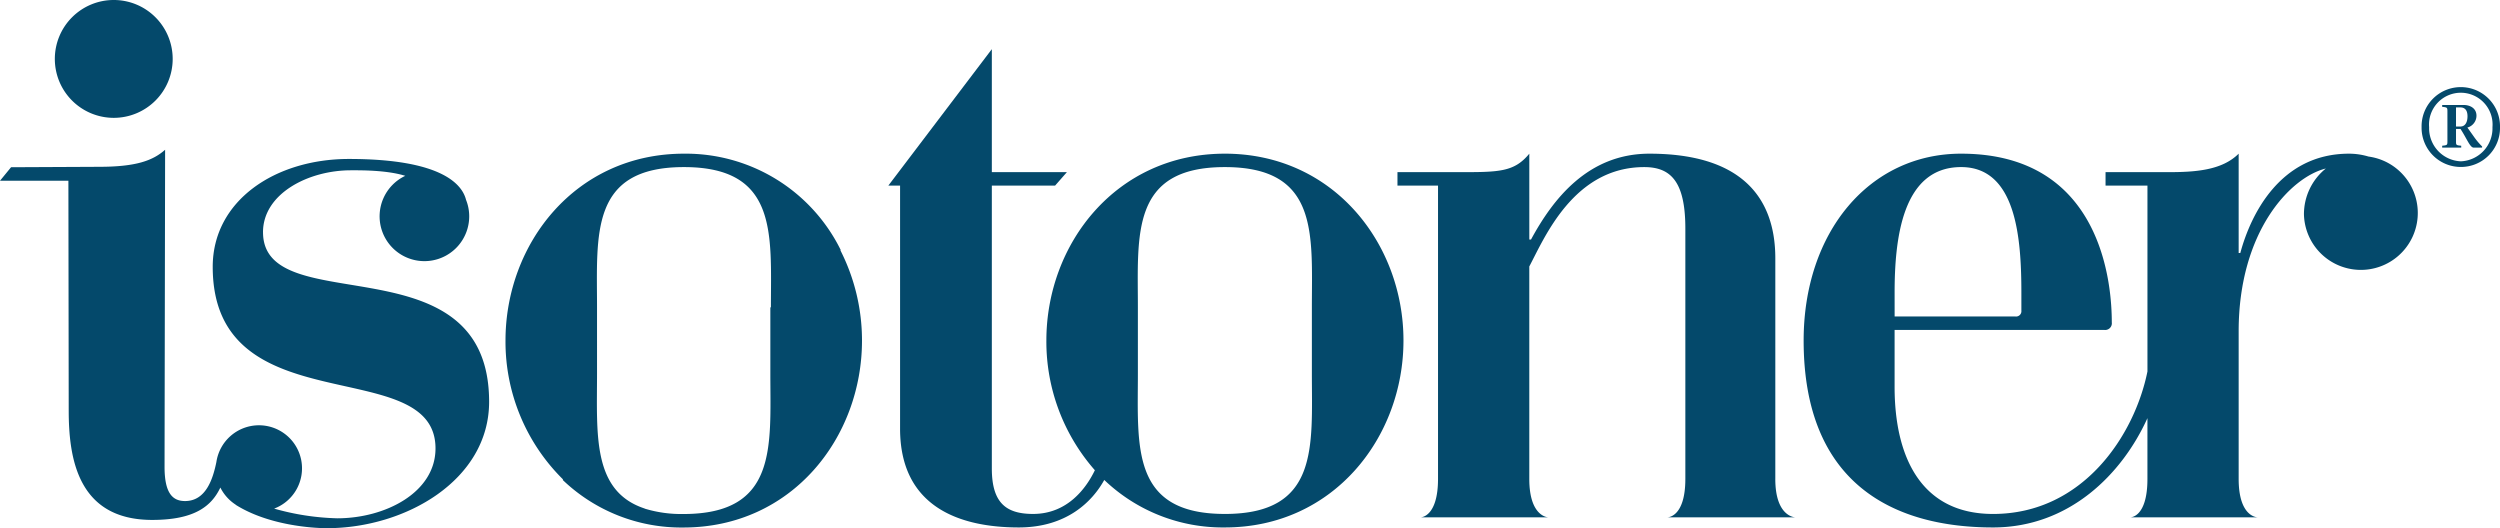
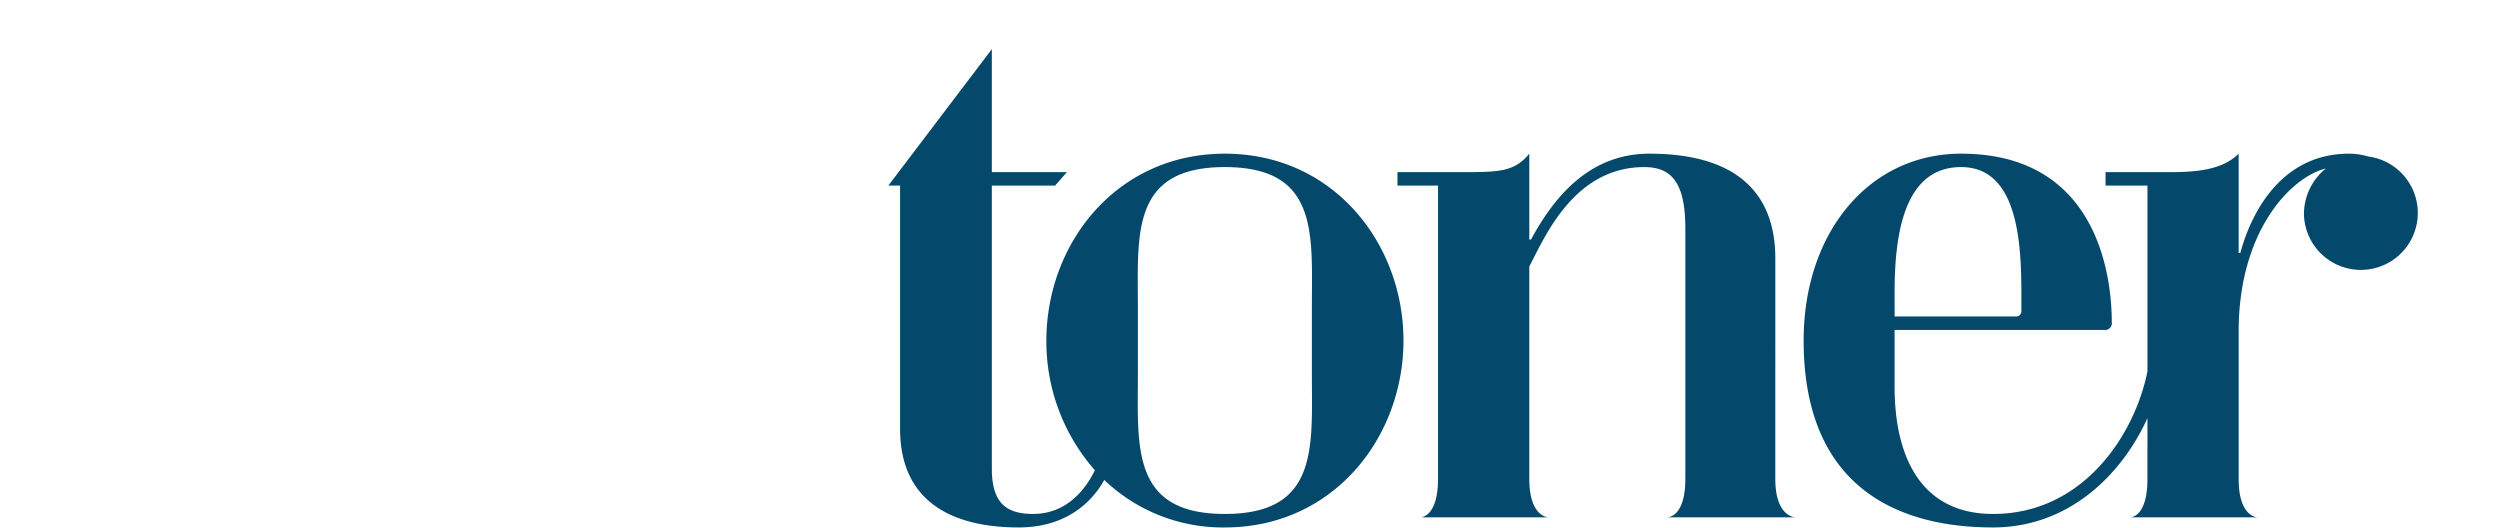
<svg xmlns="http://www.w3.org/2000/svg" width="451.969" height="95.489" viewBox="0 0 451.969 95.489">
  <defs>
    <clipPath id="clip-path">
      <rect id="Rectangle_706" data-name="Rectangle 706" width="451.969" height="95.489" fill="none" />
    </clipPath>
  </defs>
  <g id="Group_1251" data-name="Group 1251" transform="translate(0 0)">
    <g id="Group_1247" data-name="Group 1247" transform="translate(0 0)" clip-path="url(#clip-path)">
-       <path id="Path_1950" data-name="Path 1950" d="M254.776,23.347a7.082,7.082,0,0,1-7.108-7.2,7.09,7.09,0,1,1,14.177,0,7.052,7.052,0,0,1-7.069,7.2m0-1.02a5.972,5.972,0,0,0,5.706-6.18,5.745,5.745,0,1,0-11.451,0,5.976,5.976,0,0,0,5.745,6.18M251.391,12.14h3.838c1.266,0,2.362.626,2.362,1.946a2.23,2.23,0,0,1-1.642,2.137l1.211,1.7a12.794,12.794,0,0,0,1.449,1.72v.207h-1.525c-.666,0-1.229-1.623-2.385-3.383h-.808v2.116c0,.8-.042.833.942.928v.339h-3.442v-.339c.965-.1.946-.133.946-.928v-5.14c0-.833.019-.866-.946-.965Zm2.5,3.9h.772c.94,0,1.306-.854,1.306-1.853,0-1.193-.553-1.607-1.306-1.607h-.772Z" transform="translate(190.125 6.837)" fill="#04496b" />
      <path id="Path_1951" data-name="Path 1951" d="M151.692,23.924c-19.64,0-32.265,16.284-32.265,33.78a35.2,35.2,0,0,0,8.768,23.45c-1.508,3.127-4.873,7.9-11.17,7.9-4.865,0-7.458-1.98-7.458-8.216V29.7H121l2.139-2.438H109.567V5.028L90.853,29.7h2.125v43.93c0,14.194,10.809,17.866,21.459,17.866,8.727,0,13.332-4.75,15.456-8.587a30.977,30.977,0,0,0,21.8,8.587c19.655,0,32.293-16.287,32.293-33.794s-12.639-33.78-32.293-33.78m0,65.133c-17.04,0-15.723-12.179-15.723-25.417V51.77c0-13.245-1.317-25.421,15.723-25.421,17.067,0,15.734,12.176,15.734,25.421V63.64c0,13.238,1.333,25.417-15.734,25.417m99.518-6.335V42.84c0-11.32-6.487-18.916-22.766-18.916-11.106,0-17.443,8.209-21.4,15.52h-.308V23.924c-2.735,3.341-5.485,3.341-12.787,3.341H182.9V29.7h7.332V82.722c0,6.882-3.088,6.942-3.088,6.942h23s-3.41-.06-3.41-6.942V44.316c2.745-5.176,8.009-17.966,20.788-17.966,4.881,0,7.424,2.743,7.424,11.117V82.722c0,7-3.235,6.942-3.235,6.942H254.8s-3.592-.06-3.592-6.942M358.461,24.446a12.28,12.28,0,0,0-3.544-.521c-12.48,0-17.8,11.1-19.639,17.951h-.3V23.924c-3.047,3.042-7.917,3.341-12.787,3.341H310.913V29.7h7.576V63.29c-2.321,11.506-11.621,25.767-27.913,25.767-12.961,0-17.8-10.226-17.8-22.976V55.786h37.886a1.215,1.215,0,0,0,1.381-1.363c0-6.39-1.492-30.5-27.243-30.5-16.589,0-28.468,14.193-28.468,33.78,0,26.05,16.434,33.794,34.24,33.794,13.818,0,23.365-9.7,27.913-19.761V82.722c0,7-3.072,6.942-3.072,6.942h23.01s-3.445.062-3.445-6.942V56.034c0-18.069,9.383-27.865,15.764-29.43a10.607,10.607,0,0,0-3.961,8.274,10.292,10.292,0,1,0,11.677-10.433m-85.68,24.646c0-9.731,1.354-22.743,12.024-22.743,10.031,0,10.894,13.012,10.894,22.743V52.3a.962.962,0,0,1-1.066,1.059H272.781Z" transform="translate(69.744 3.859)" fill="#04496b" />
-       <path id="Path_1952" data-name="Path 1952" d="M47.548,30.23c0-6.988,8.209-11.2,15.882-11.2,1.693,0,6.45-.058,9.839,1a8.1,8.1,0,1,0,11.559,7.329,8,8,0,0,0-.576-2.991c-.635-2.54-3.958-7.387-21.178-7.387-13.325,0-24.616,7.527-24.616,19.5,0,28.873,40.276,15.428,40.276,32.831,0,7.977-9.086,12.633-17.767,12.633A45.537,45.537,0,0,1,49.56,80.193a7.782,7.782,0,1,0-10.44-8.419c-.626,3.04-1.879,7.053-5.671,7.053-2.277,0-3.7-1.457-3.7-6.183,0-1.319.1-57.327.1-57.327C27.639,17.275,24.624,18.4,17.894,18.4L2,18.477,0,20.919H12.365l.057,41.491c0,8.529,1.547,19.828,15.091,19.828,7.633,0,10.717-2.461,12.324-5.853a7.88,7.88,0,0,0,2.8,3.115H42.6c5.936,3.746,14.014,4.232,16.49,4.232,14.231,0,29.336-8.706,29.336-22.845,0-29.622-40.874-14.474-40.874-30.657" transform="translate(0 11.757)" fill="#04496b" />
-       <path id="Path_1953" data-name="Path 1953" d="M112.253,33.2l.051-.067A31.222,31.222,0,0,0,83.965,15.718C64.333,15.718,51.7,32,51.7,49.5A34.977,34.977,0,0,0,62.092,74.6l-.035.115a30.965,30.965,0,0,0,21.8,8.587c19.651,0,32.293-16.287,32.293-33.794a35.96,35.96,0,0,0-3.9-16.312m-28.4,47.665a22.6,22.6,0,0,1-6.979-.97l.011-.014c-9.545-3.129-8.635-13.417-8.635-24.445V43.564c0-13.245-1.324-25.421,15.713-25.421,16.993,0,15.734,12.089,15.722,25.281l-.1.152v11.87c0,13.238,1.333,25.417-15.732,25.417" transform="translate(39.688 12.065)" fill="#04496b" />
-       <path id="Path_1954" data-name="Path 1954" d="M26.914,10.654A10.653,10.653,0,1,1,16.26,0,10.654,10.654,0,0,1,26.914,10.654" transform="translate(4.305 -0.001)" fill="#04496b" />
    </g>
  </g>
</svg>